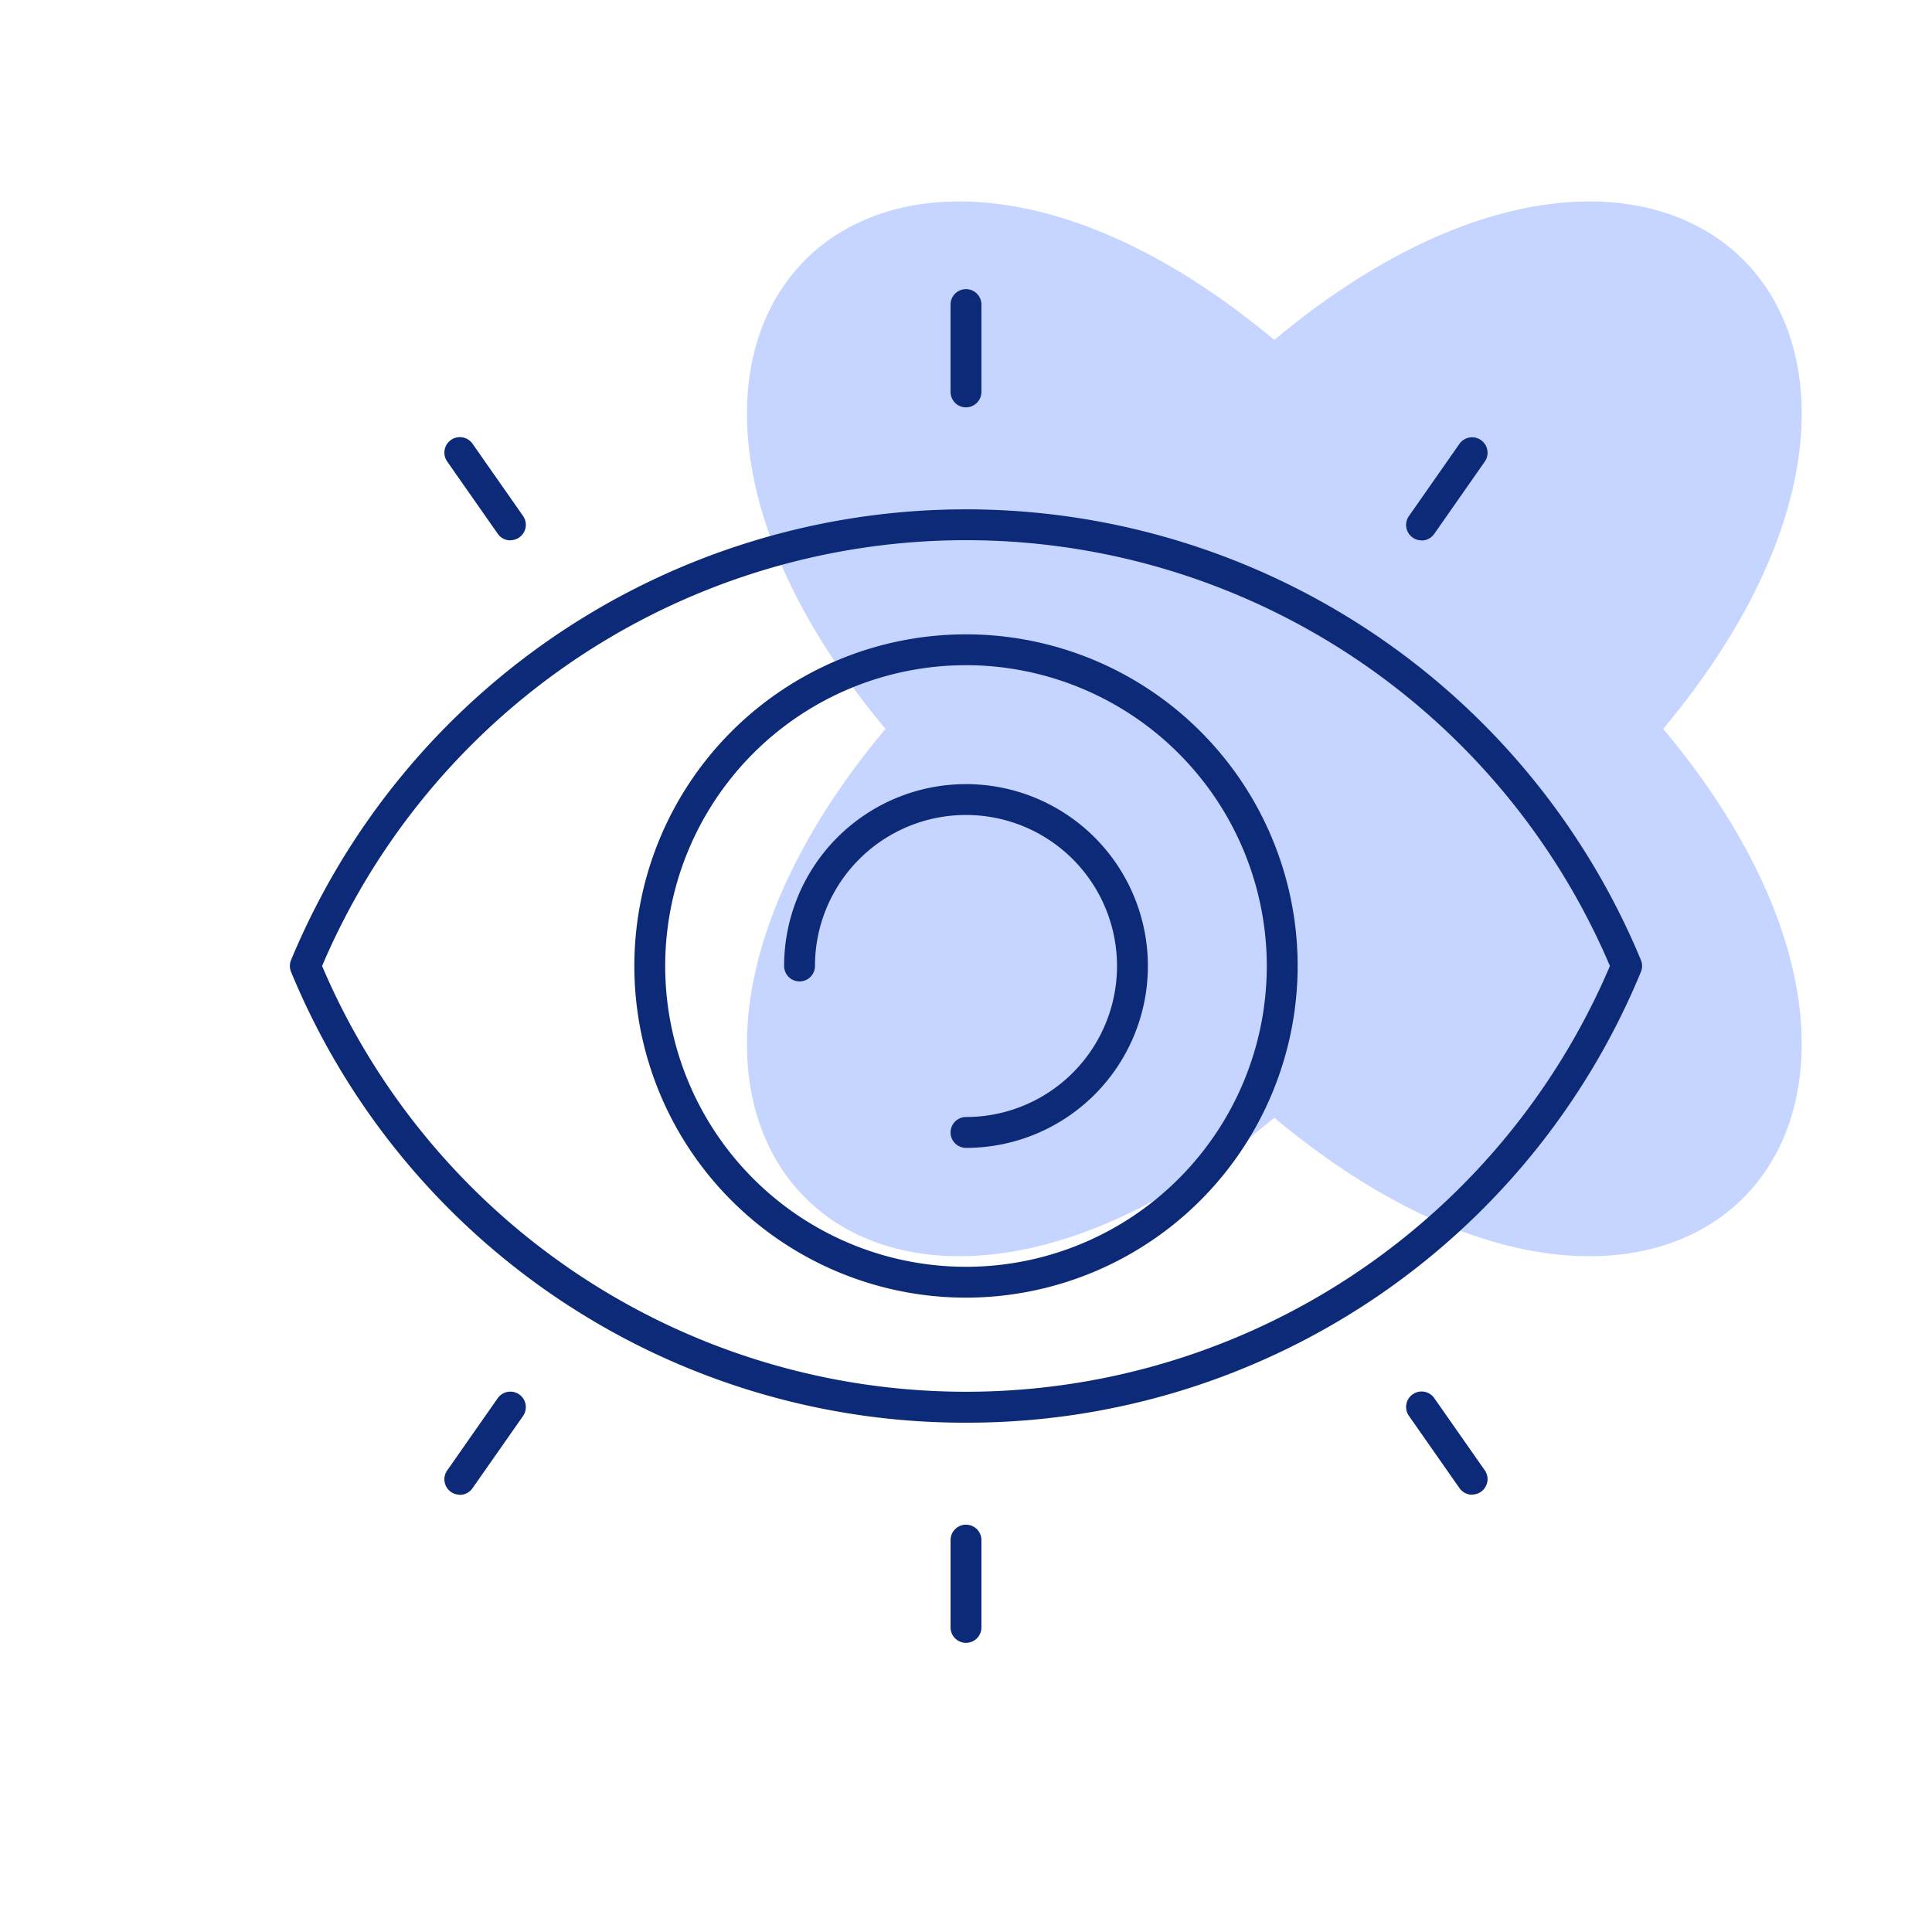
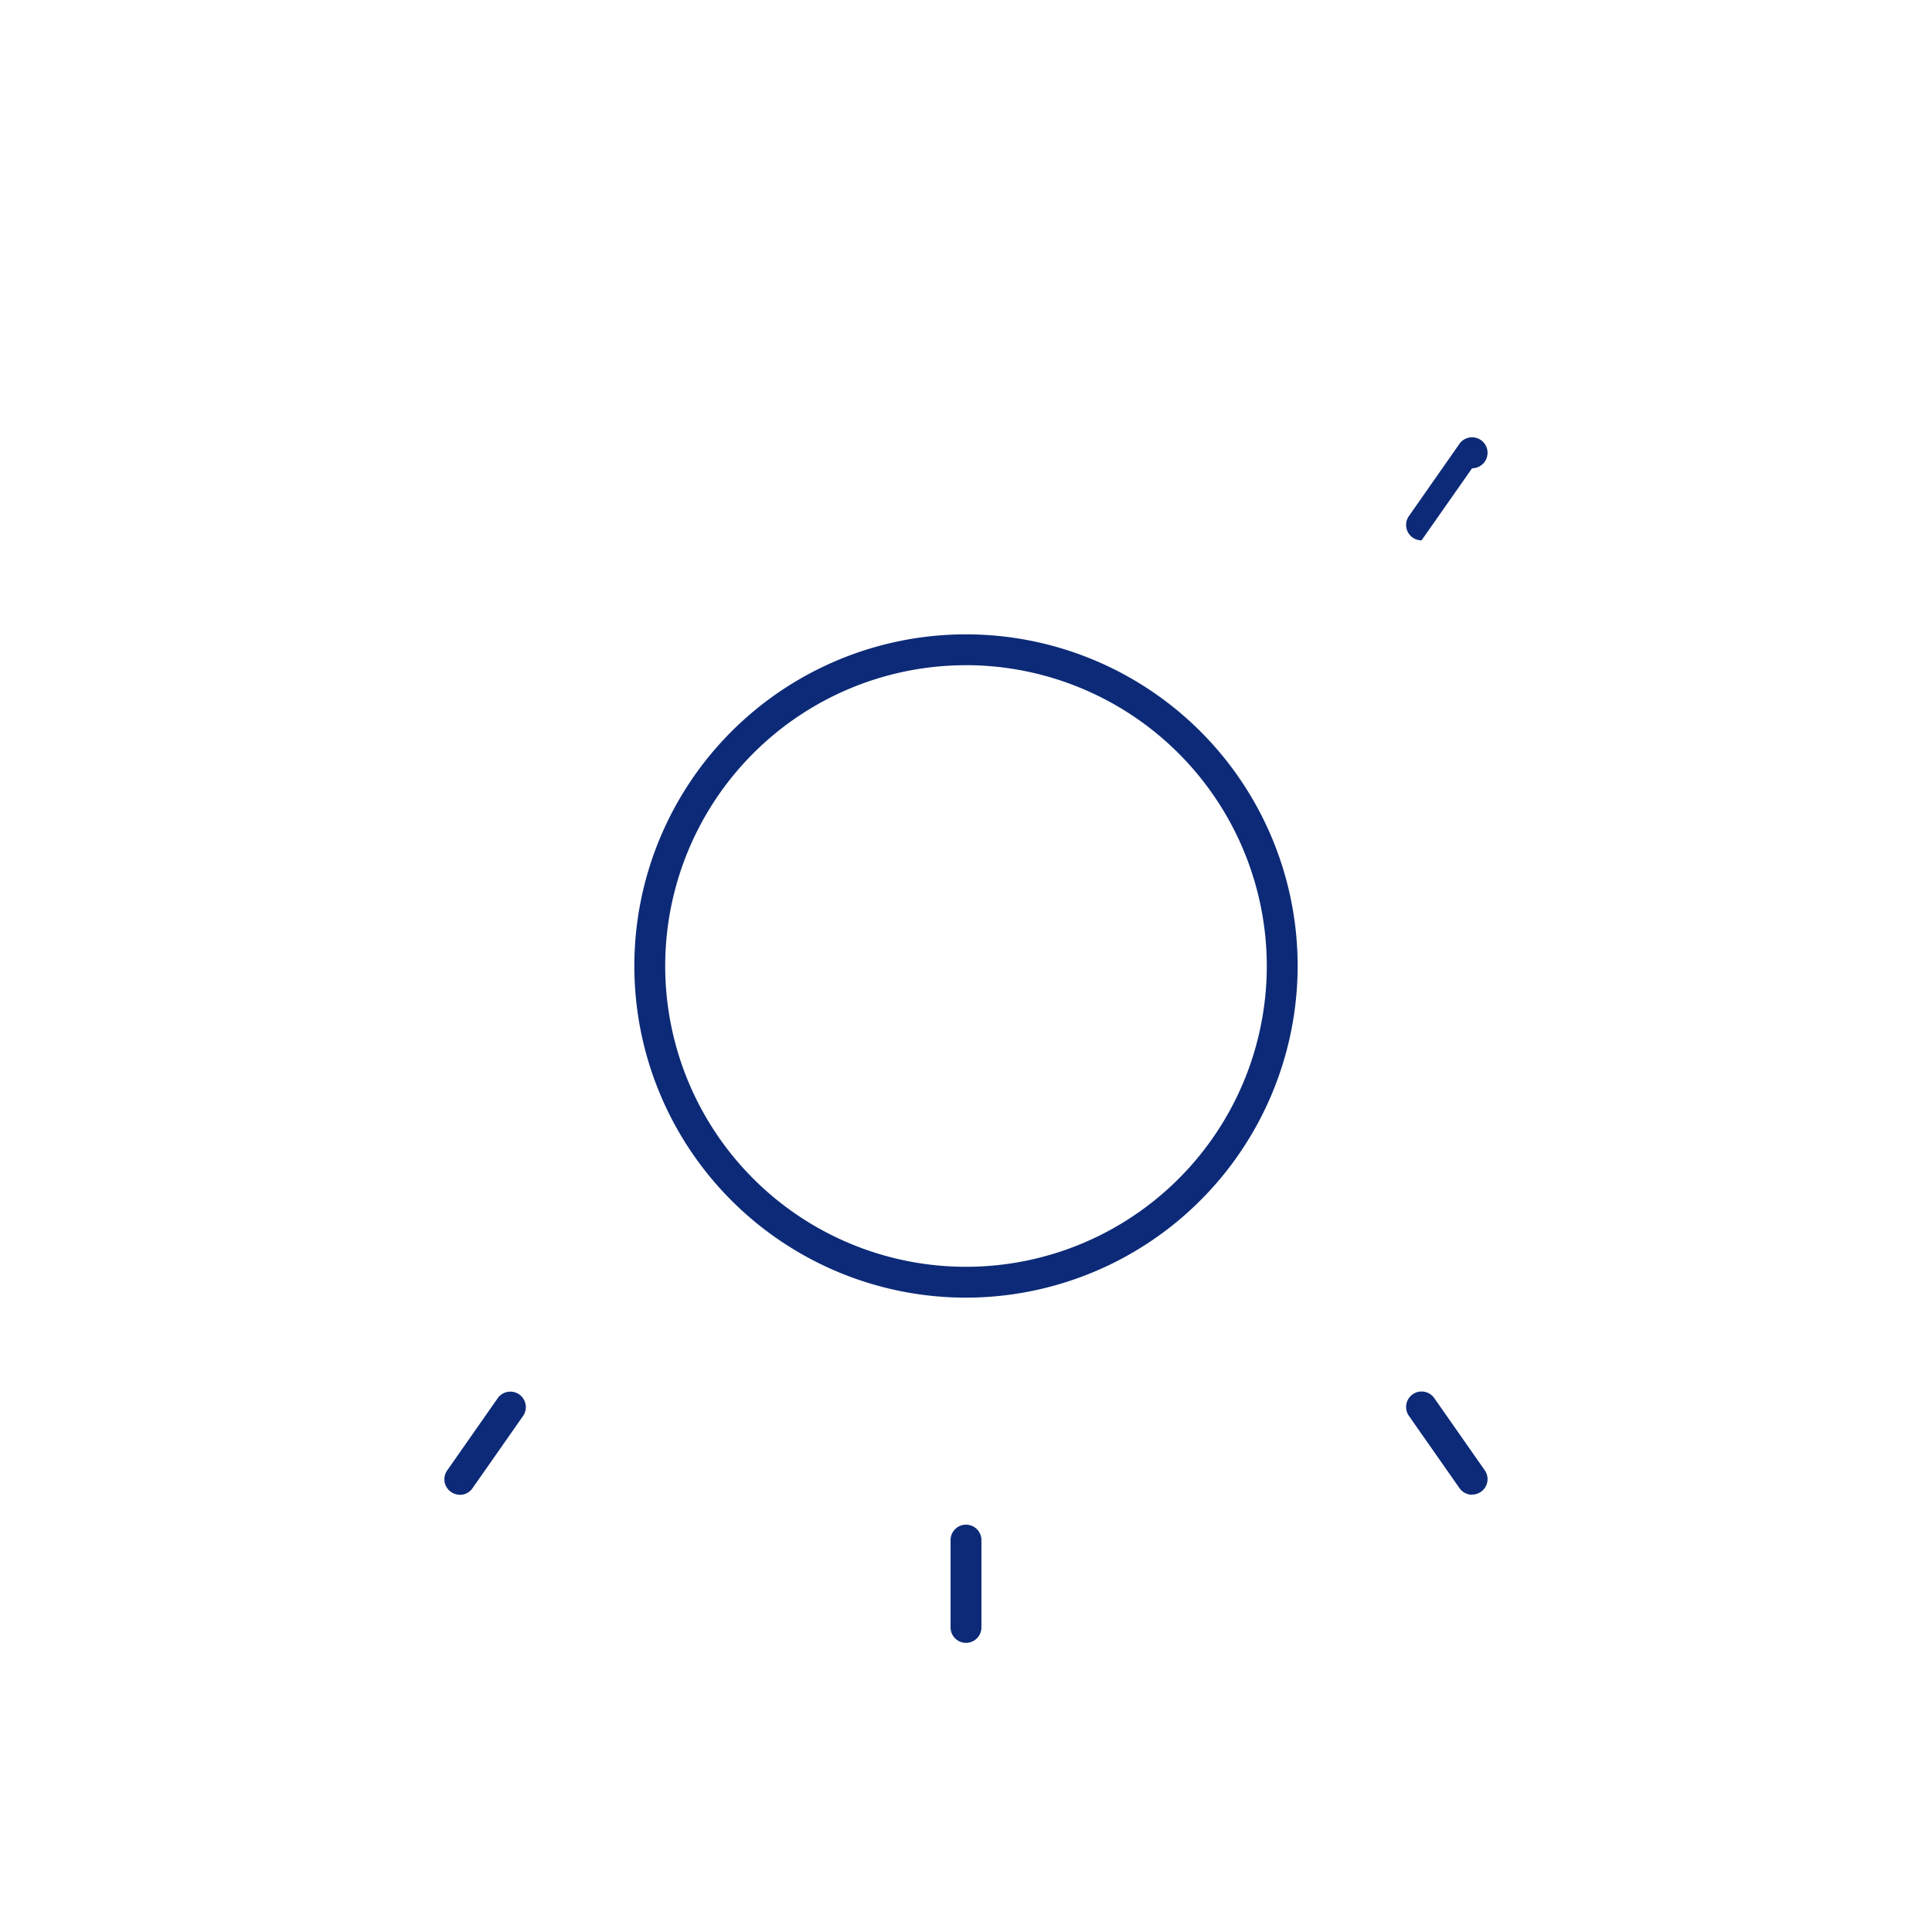
<svg xmlns="http://www.w3.org/2000/svg" width="65" height="65" viewBox="0 0 65 65">
  <defs>
    <clipPath id="clip-path">
-       <rect id="Rectangle_7413" data-name="Rectangle 7413" width="35.486" height="35.486" fill="#c5d5ff" />
-     </clipPath>
+       </clipPath>
    <clipPath id="clip-path-2">
      <rect id="Rectangle_7426" data-name="Rectangle 7426" width="45.492" height="45.543" fill="#0c2a77" />
    </clipPath>
    <clipPath id="clip-Ico-visualisez">
      <rect width="65" height="65" />
    </clipPath>
  </defs>
  <g id="Ico-visualisez" clip-path="url(#clip-Ico-visualisez)">
    <g id="Groupe_519" data-name="Groupe 519" transform="translate(25.13 6.778)">
      <g id="Groupe_518" data-name="Groupe 518" clip-path="url(#clip-path)">
        <path id="Tracé_7117" data-name="Tracé 7117" d="M30.827,17.743c11.214,13.419.336,24.3-13.084,13.084C4.324,42.041-6.554,31.162,4.66,17.743-6.554,4.323,4.324-6.555,17.743,4.659c13.419-11.214,24.3-.336,13.084,13.084" transform="translate(0 0)" fill="#c5d5ff" />
      </g>
    </g>
    <g id="Groupe_561" data-name="Groupe 561" transform="translate(9.754 9.728)">
      <g id="Groupe_560" data-name="Groupe 560" clip-path="url(#clip-path-2)">
-         <path id="Tracé_7333" data-name="Tracé 7333" d="M22.746,55.7A24.515,24.515,0,0,1,.039,40.534a.52.52,0,0,1,0-.4,24.583,24.583,0,0,1,45.413,0,.517.517,0,0,1,0,.4A24.514,24.514,0,0,1,22.746,55.7M1.082,40.334a23.544,23.544,0,0,0,43.328,0,23.544,23.544,0,0,0-43.328,0" transform="translate(0 -17.563)" fill="#0c2a77" />
        <path id="Tracé_7334" data-name="Tracé 7334" d="M50.214,61.459A11.158,11.158,0,1,1,61.372,50.3,11.171,11.171,0,0,1,50.214,61.459m0-21.278A10.12,10.12,0,1,0,60.334,50.3a10.131,10.131,0,0,0-10.12-10.12" transform="translate(-27.468 -27.529)" fill="#0c2a77" />
-         <path id="Tracé_7335" data-name="Tracé 7335" d="M62.159,68.363a.519.519,0,0,1,0-1.038,5.081,5.081,0,1,0-5.081-5.081.519.519,0,1,1-1.038,0,6.119,6.119,0,1,1,6.119,6.119" transform="translate(-39.413 -39.472)" fill="#0c2a77" />
-         <path id="Tracé_7336" data-name="Tracé 7336" d="M75.433,3.977a.519.519,0,0,1-.519-.519V.519a.519.519,0,1,1,1.038,0V3.457a.519.519,0,0,1-.519.519" transform="translate(-52.687)" fill="#0c2a77" />
-         <path id="Tracé_7337" data-name="Tracé 7337" d="M19.738,20.265a.518.518,0,0,1-.426-.222l-1.7-2.43a.519.519,0,0,1,.851-.6l1.7,2.43a.519.519,0,0,1-.425.817" transform="translate(-12.32 -11.813)" fill="#0c2a77" />
-         <path id="Tracé_7338" data-name="Tracé 7338" d="M127.091,20.265a.519.519,0,0,1-.425-.817l1.7-2.43a.519.519,0,0,1,.851.6l-1.7,2.43a.518.518,0,0,1-.426.222" transform="translate(-89.019 -11.813)" fill="#0c2a77" />
+         <path id="Tracé_7338" data-name="Tracé 7338" d="M127.091,20.265a.519.519,0,0,1-.425-.817l1.7-2.43a.519.519,0,0,1,.851.6a.518.518,0,0,1-.426.222" transform="translate(-89.019 -11.813)" fill="#0c2a77" />
        <path id="Tracé_7339" data-name="Tracé 7339" d="M75.433,144.074a.519.519,0,0,1-.519-.519v-2.938a.519.519,0,1,1,1.038,0v2.938a.519.519,0,0,1-.519.519" transform="translate(-52.687 -98.53)" fill="#0c2a77" />
        <path id="Tracé_7340" data-name="Tracé 7340" d="M18.035,128.481a.519.519,0,0,1-.425-.817l1.7-2.43a.519.519,0,1,1,.851.6l-1.7,2.43a.518.518,0,0,1-.426.222" transform="translate(-12.319 -87.921)" fill="#0c2a77" />
        <path id="Tracé_7341" data-name="Tracé 7341" d="M128.792,128.481a.518.518,0,0,1-.426-.222l-1.7-2.43a.519.519,0,0,1,.851-.6l1.7,2.43a.519.519,0,0,1-.425.817" transform="translate(-89.018 -87.921)" fill="#0c2a77" />
      </g>
    </g>
  </g>
</svg>